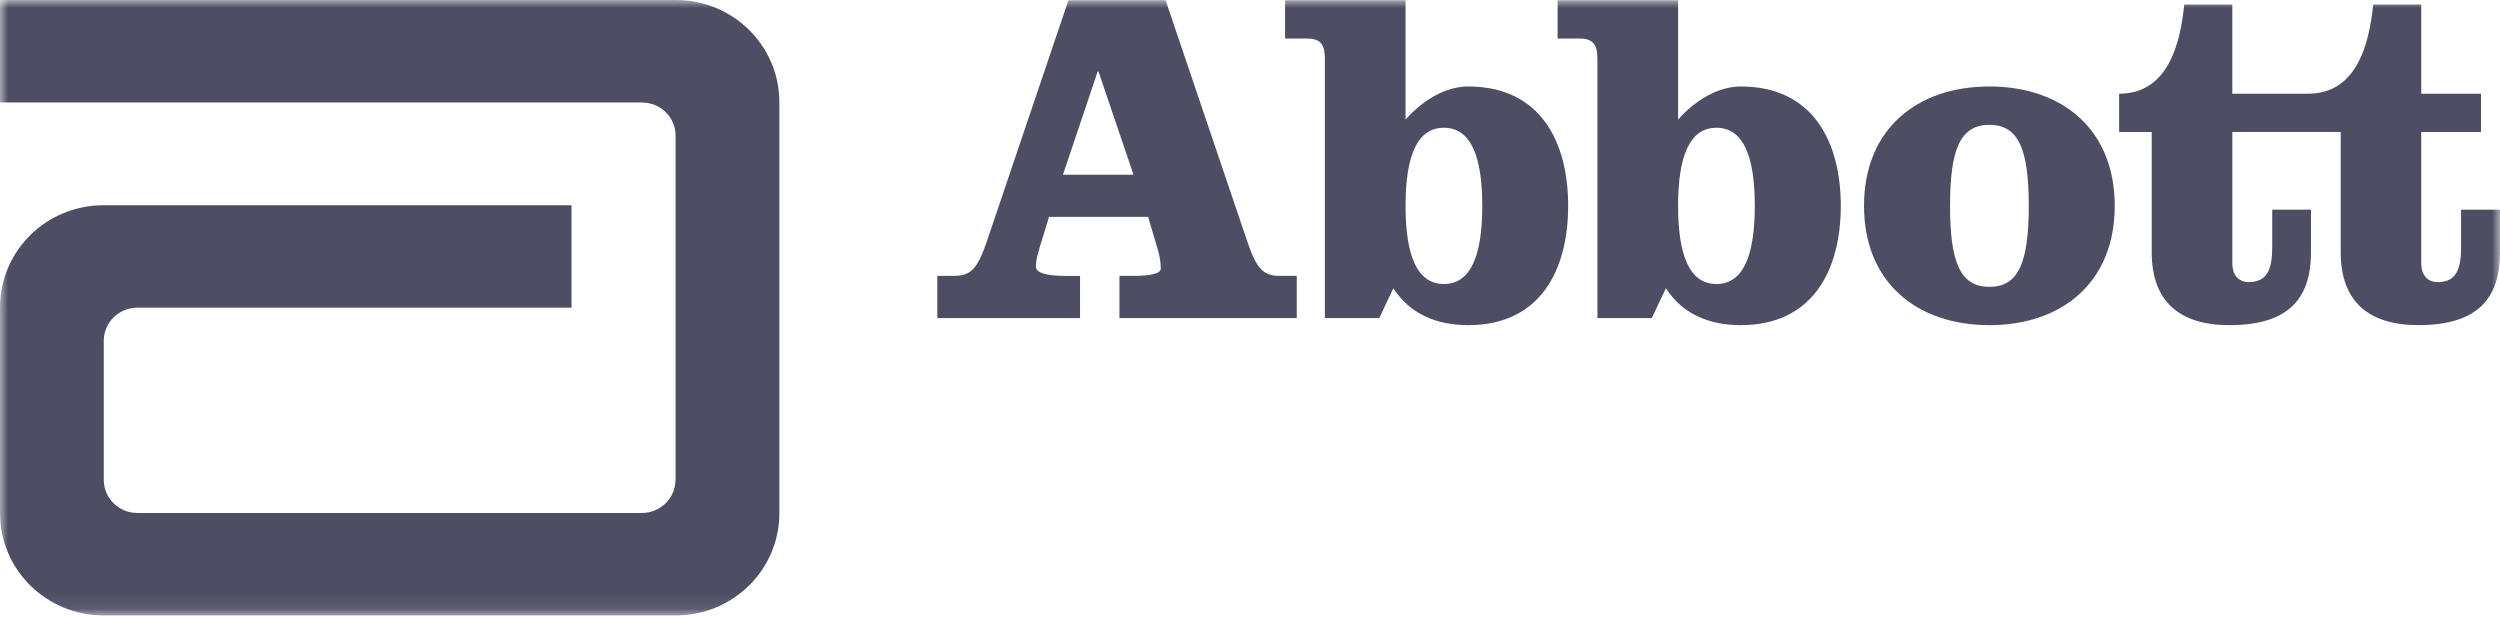
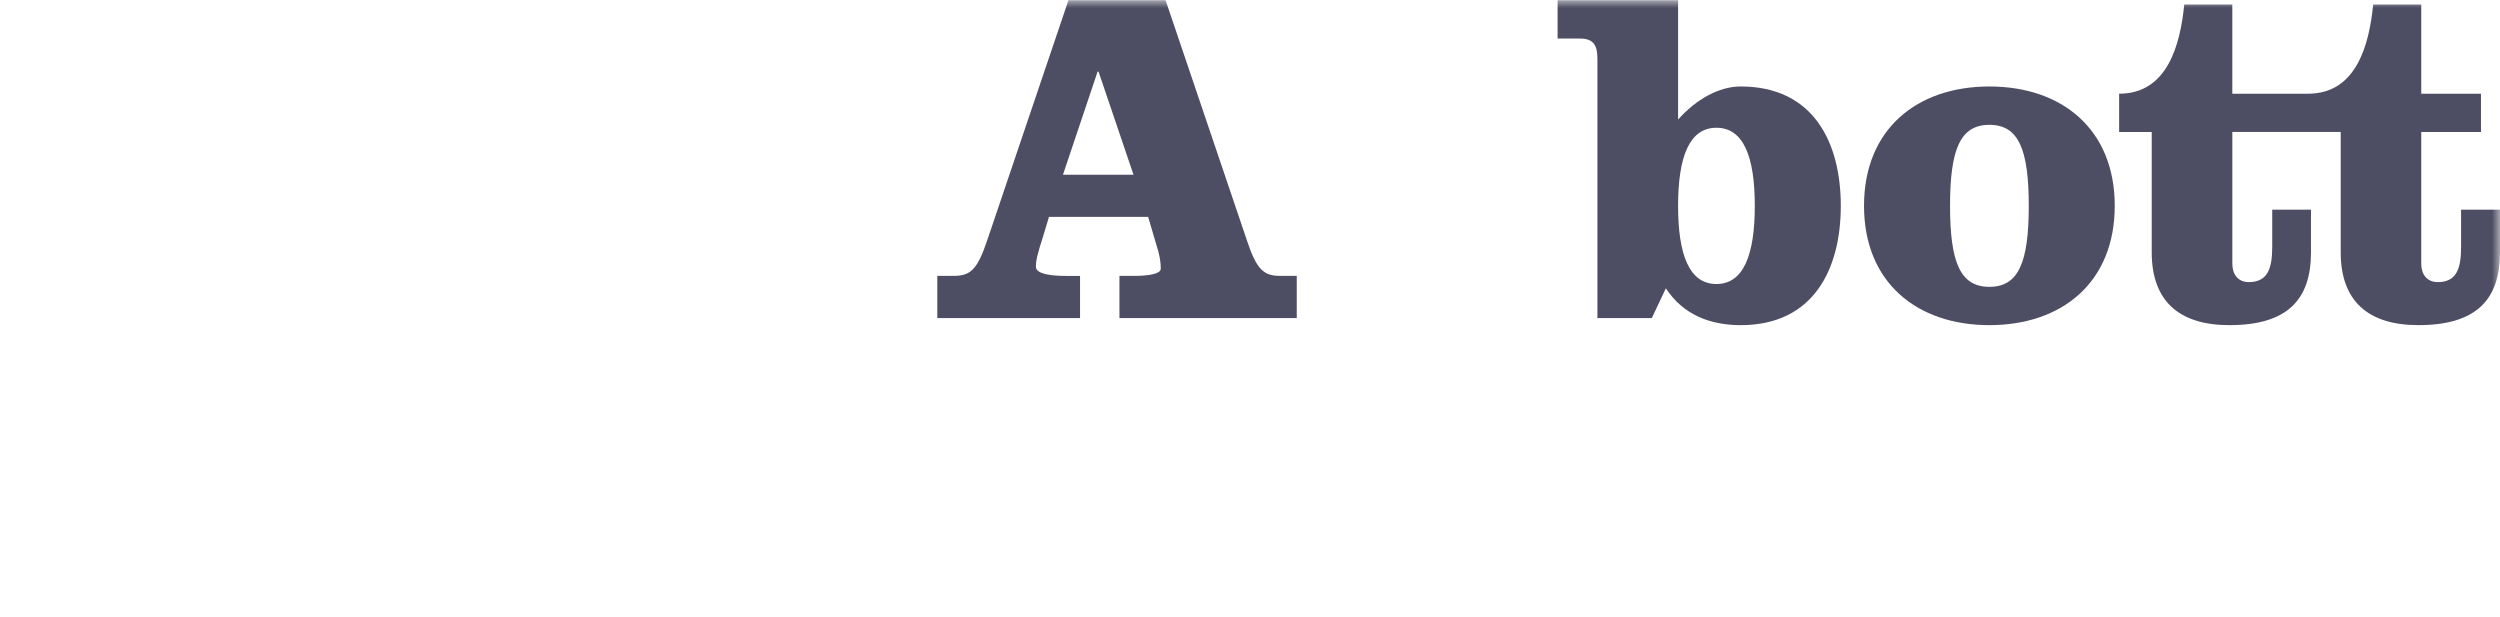
<svg xmlns="http://www.w3.org/2000/svg" width="154" height="38" viewBox="0 0 154 38" fill="none">
  <g clip-path="url(#clip0_166_22101)">
    <mask id="mask0_166_22101" style="mask-type:luminance" maskUnits="userSpaceOnUse" x="0" y="0" width="154" height="38">
      <path d="M154 0H0V37.91H154V0Z" fill="white" />
    </mask>
    <g mask="url(#mask0_166_22101)">
-       <path d="M41.632 0H0V6.312H39.554V6.317C40.698 6.317 41.617 7.23 41.617 8.352V29.56L41.609 29.574C41.599 30.697 40.676 31.599 39.542 31.599H8.46C7.321 31.599 6.393 30.69 6.393 29.56V20.989C6.393 19.863 7.321 18.953 8.46 18.953H35.205V12.643H6.377C2.853 12.643 0 15.456 0 18.933V31.615C0 35.09 2.853 37.91 6.377 37.91H41.632C45.158 37.91 48.009 35.09 48.009 31.615V6.294C48.009 2.818 45.158 0 41.632 0Z" fill="#4D4D63" />
      <path d="M71.799 0.012L76.799 14.777C77.398 16.577 77.814 16.995 78.86 16.995H79.88V19.593H68.958V16.995H69.851C70.751 16.995 71.503 16.875 71.503 16.551C71.503 16.254 71.469 15.93 71.353 15.489L70.725 13.36H64.617L64.261 14.541C63.929 15.575 63.811 16.017 63.811 16.43C63.811 16.908 64.857 16.996 65.669 16.996H66.531V19.594H57.738V16.995H58.754C59.801 16.995 60.218 16.577 60.821 14.777L65.817 0.012H71.799ZM65.478 10.764H69.824L67.669 4.409H67.613L65.478 10.764Z" fill="#4D4D63" />
-       <path d="M81.613 3.644C81.613 2.815 81.403 2.375 80.535 2.375H79.161V0.012H86.582V7.365C87.686 6.122 89.094 5.327 90.439 5.327C94.927 5.327 96.599 8.785 96.599 12.68C96.599 16.577 94.927 20.029 90.439 20.029C88.555 20.029 86.88 19.383 85.829 17.758L84.963 19.593H81.612L81.613 3.644ZM86.582 12.68C86.582 15.692 87.268 17.495 88.944 17.495C90.622 17.495 91.308 15.692 91.308 12.68C91.308 9.667 90.622 7.87 88.944 7.87C87.268 7.87 86.582 9.667 86.582 12.68Z" fill="#4D4D63" />
      <path d="M98.401 3.644C98.401 2.815 98.188 2.375 97.326 2.375H95.948V0.012H103.371V7.365C104.476 6.122 105.884 5.327 107.23 5.327C111.715 5.327 113.393 8.785 113.393 12.68C113.393 16.577 111.715 20.029 107.23 20.029C105.341 20.029 103.67 19.383 102.618 17.758L101.752 19.593H98.401V3.644ZM103.37 12.68C103.37 15.692 104.059 17.495 105.731 17.495C107.408 17.495 108.095 15.692 108.095 12.68C108.095 9.667 107.408 7.87 105.731 7.87C104.06 7.87 103.37 9.667 103.37 12.68Z" fill="#4D4D63" />
      <path d="M130.268 12.68C130.268 17.405 127.006 20.029 122.548 20.029C118.087 20.029 114.824 17.405 114.824 12.68C114.824 7.954 118.087 5.327 122.548 5.327C127.006 5.327 130.268 7.954 130.268 12.68ZM120.123 12.68C120.123 16.162 120.75 17.669 122.548 17.669C124.343 17.669 124.972 16.162 124.972 12.68C124.972 9.195 124.343 7.69 122.548 7.69C120.75 7.69 120.123 9.195 120.123 12.68Z" fill="#4D4D63" />
      <path d="M151.603 12.918V15.223C151.603 16.575 151.306 17.378 150.167 17.378C149.477 17.378 149.15 16.874 149.15 16.253V8.13H152.828V5.772H149.15V0.278H146.188C145.945 2.728 145.17 5.772 142.179 5.772H137.511V0.278H134.55C134.306 2.728 133.531 5.772 130.539 5.772V8.13H132.546V15.546C132.546 18.558 134.25 20.029 137.33 20.029C140.924 20.029 142.356 18.439 142.356 15.546V12.916H139.969V15.222C139.969 16.574 139.666 17.377 138.529 17.377C137.839 17.377 137.512 16.873 137.512 16.251V8.129H144.188V15.544C144.188 18.556 145.889 20.028 148.97 20.028C152.563 20.028 154 18.438 154 15.544V12.915H151.603" fill="#4D4D63" />
    </g>
  </g>
  <defs>
    <clipPath id="clip0_166_22101">
      <rect width="154" height="38" fill="white" />
    </clipPath>
  </defs>
</svg>